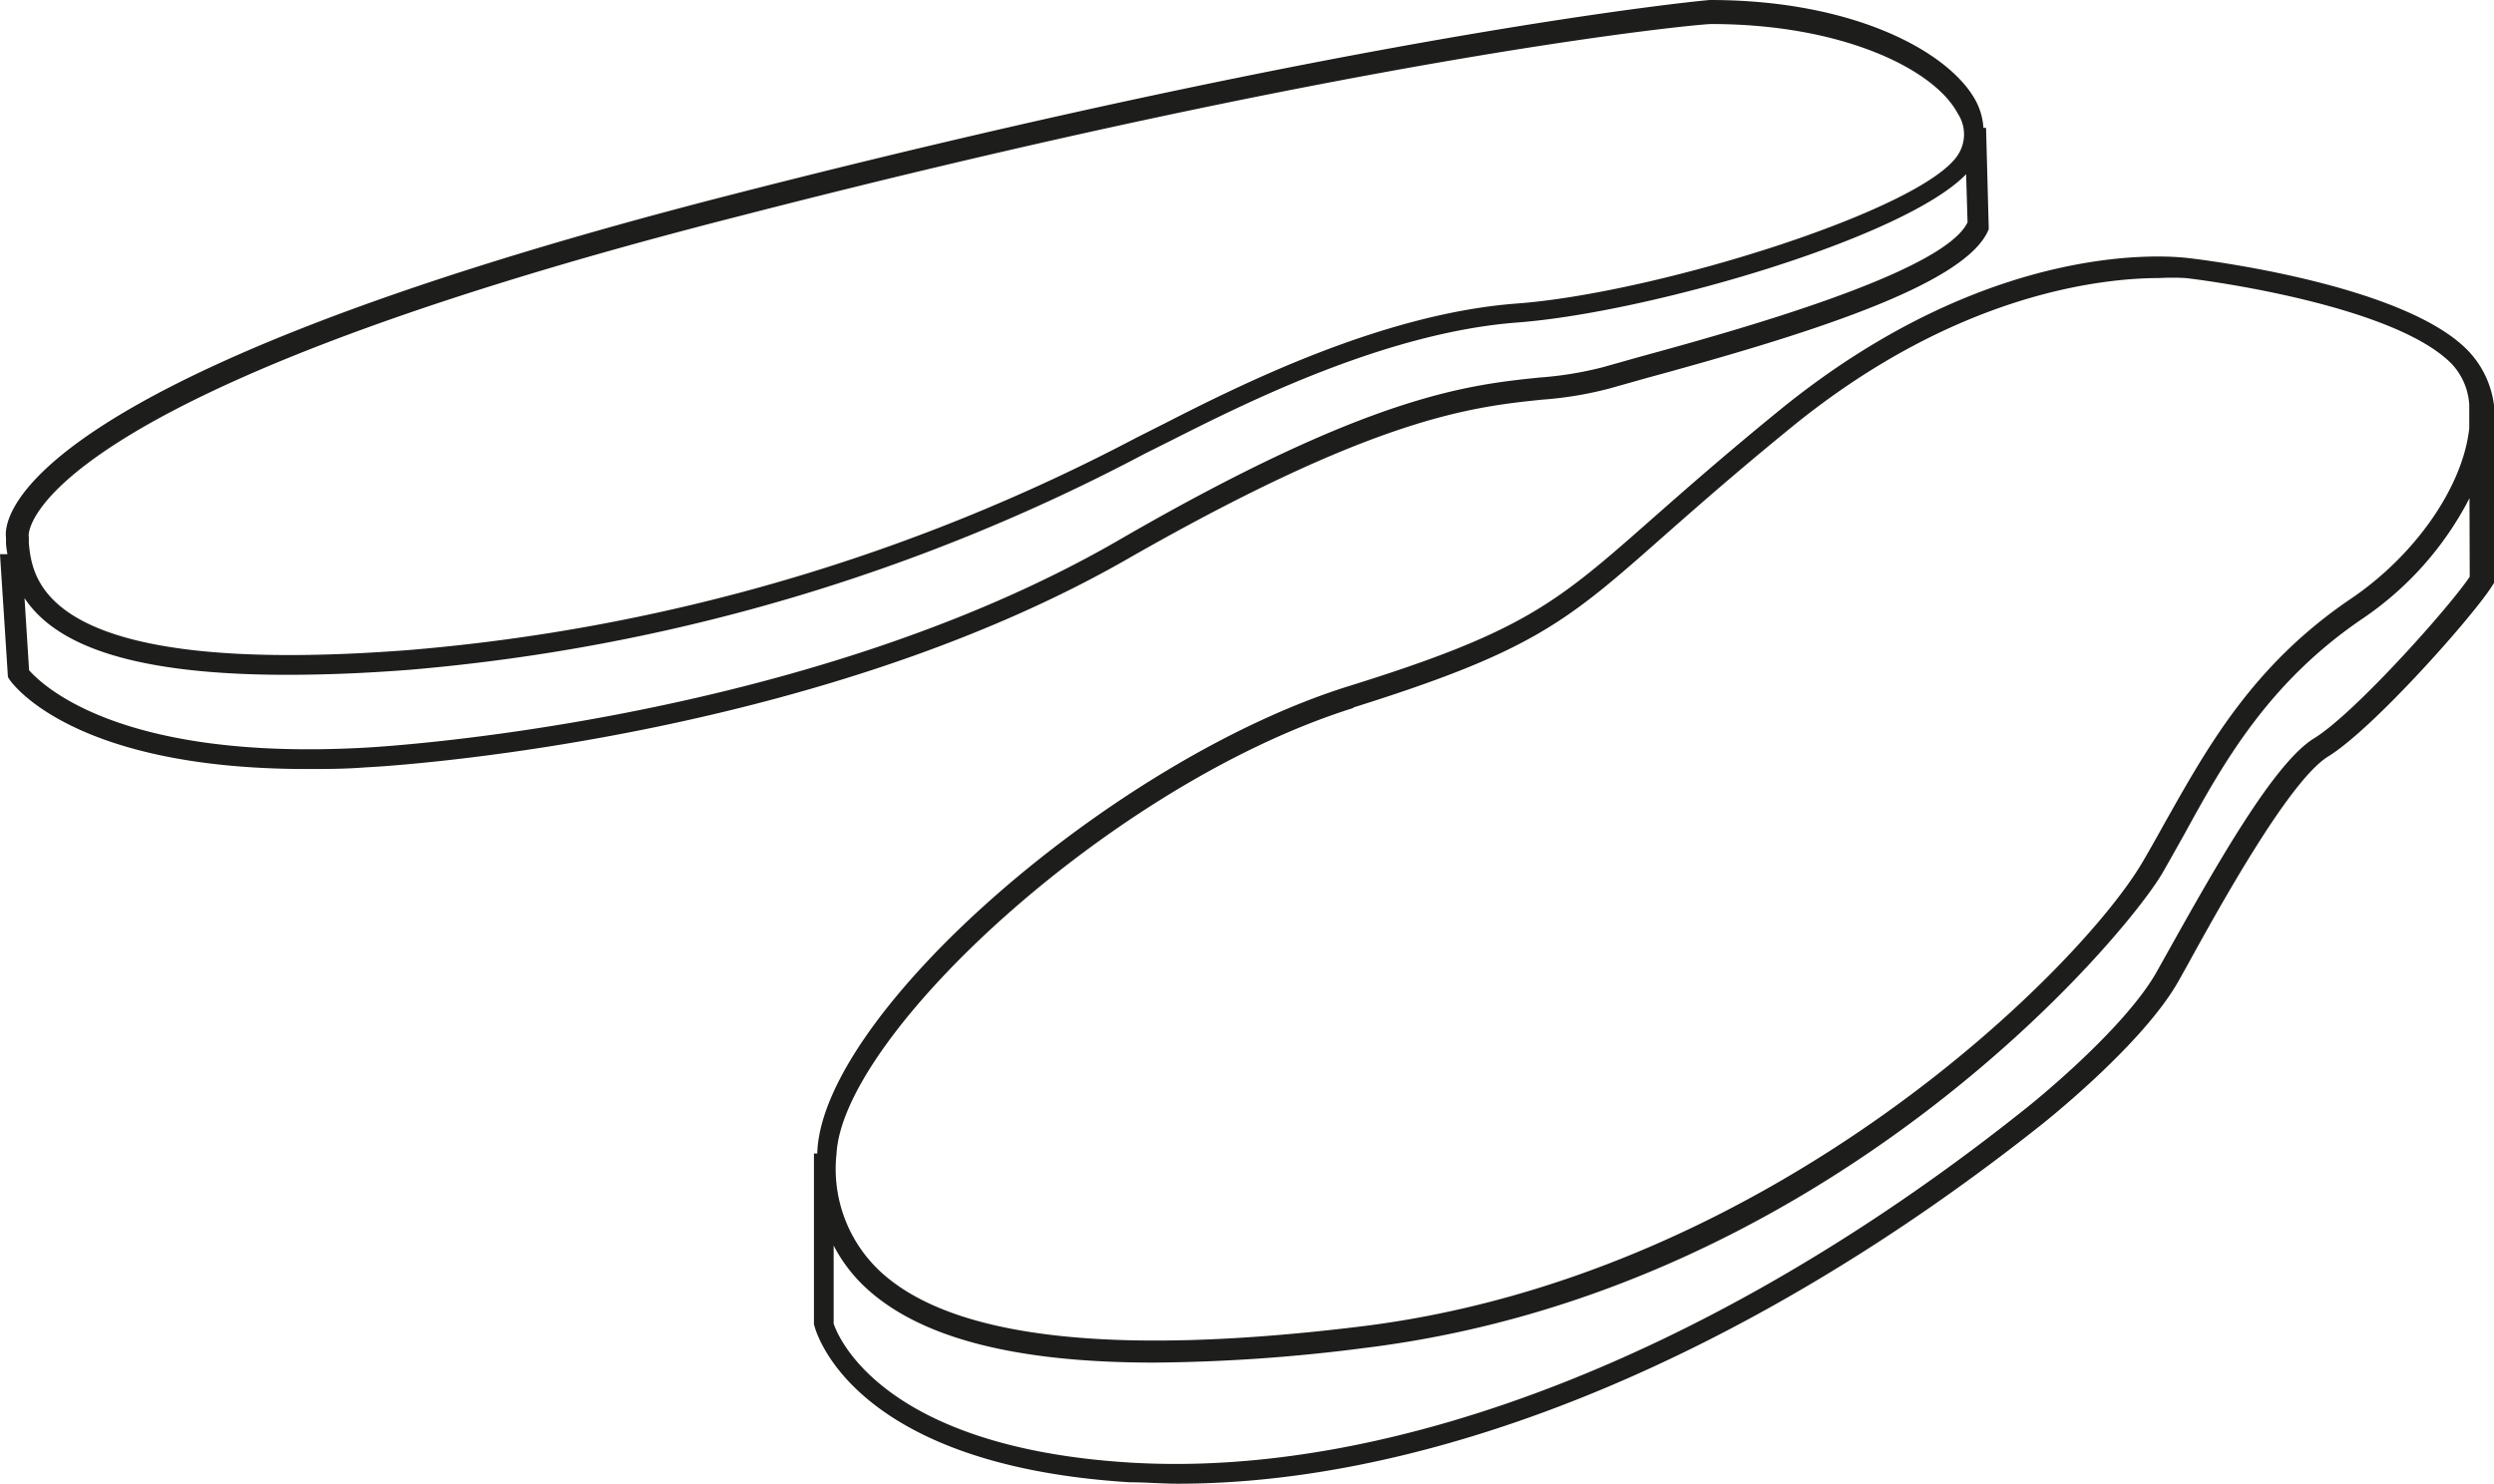
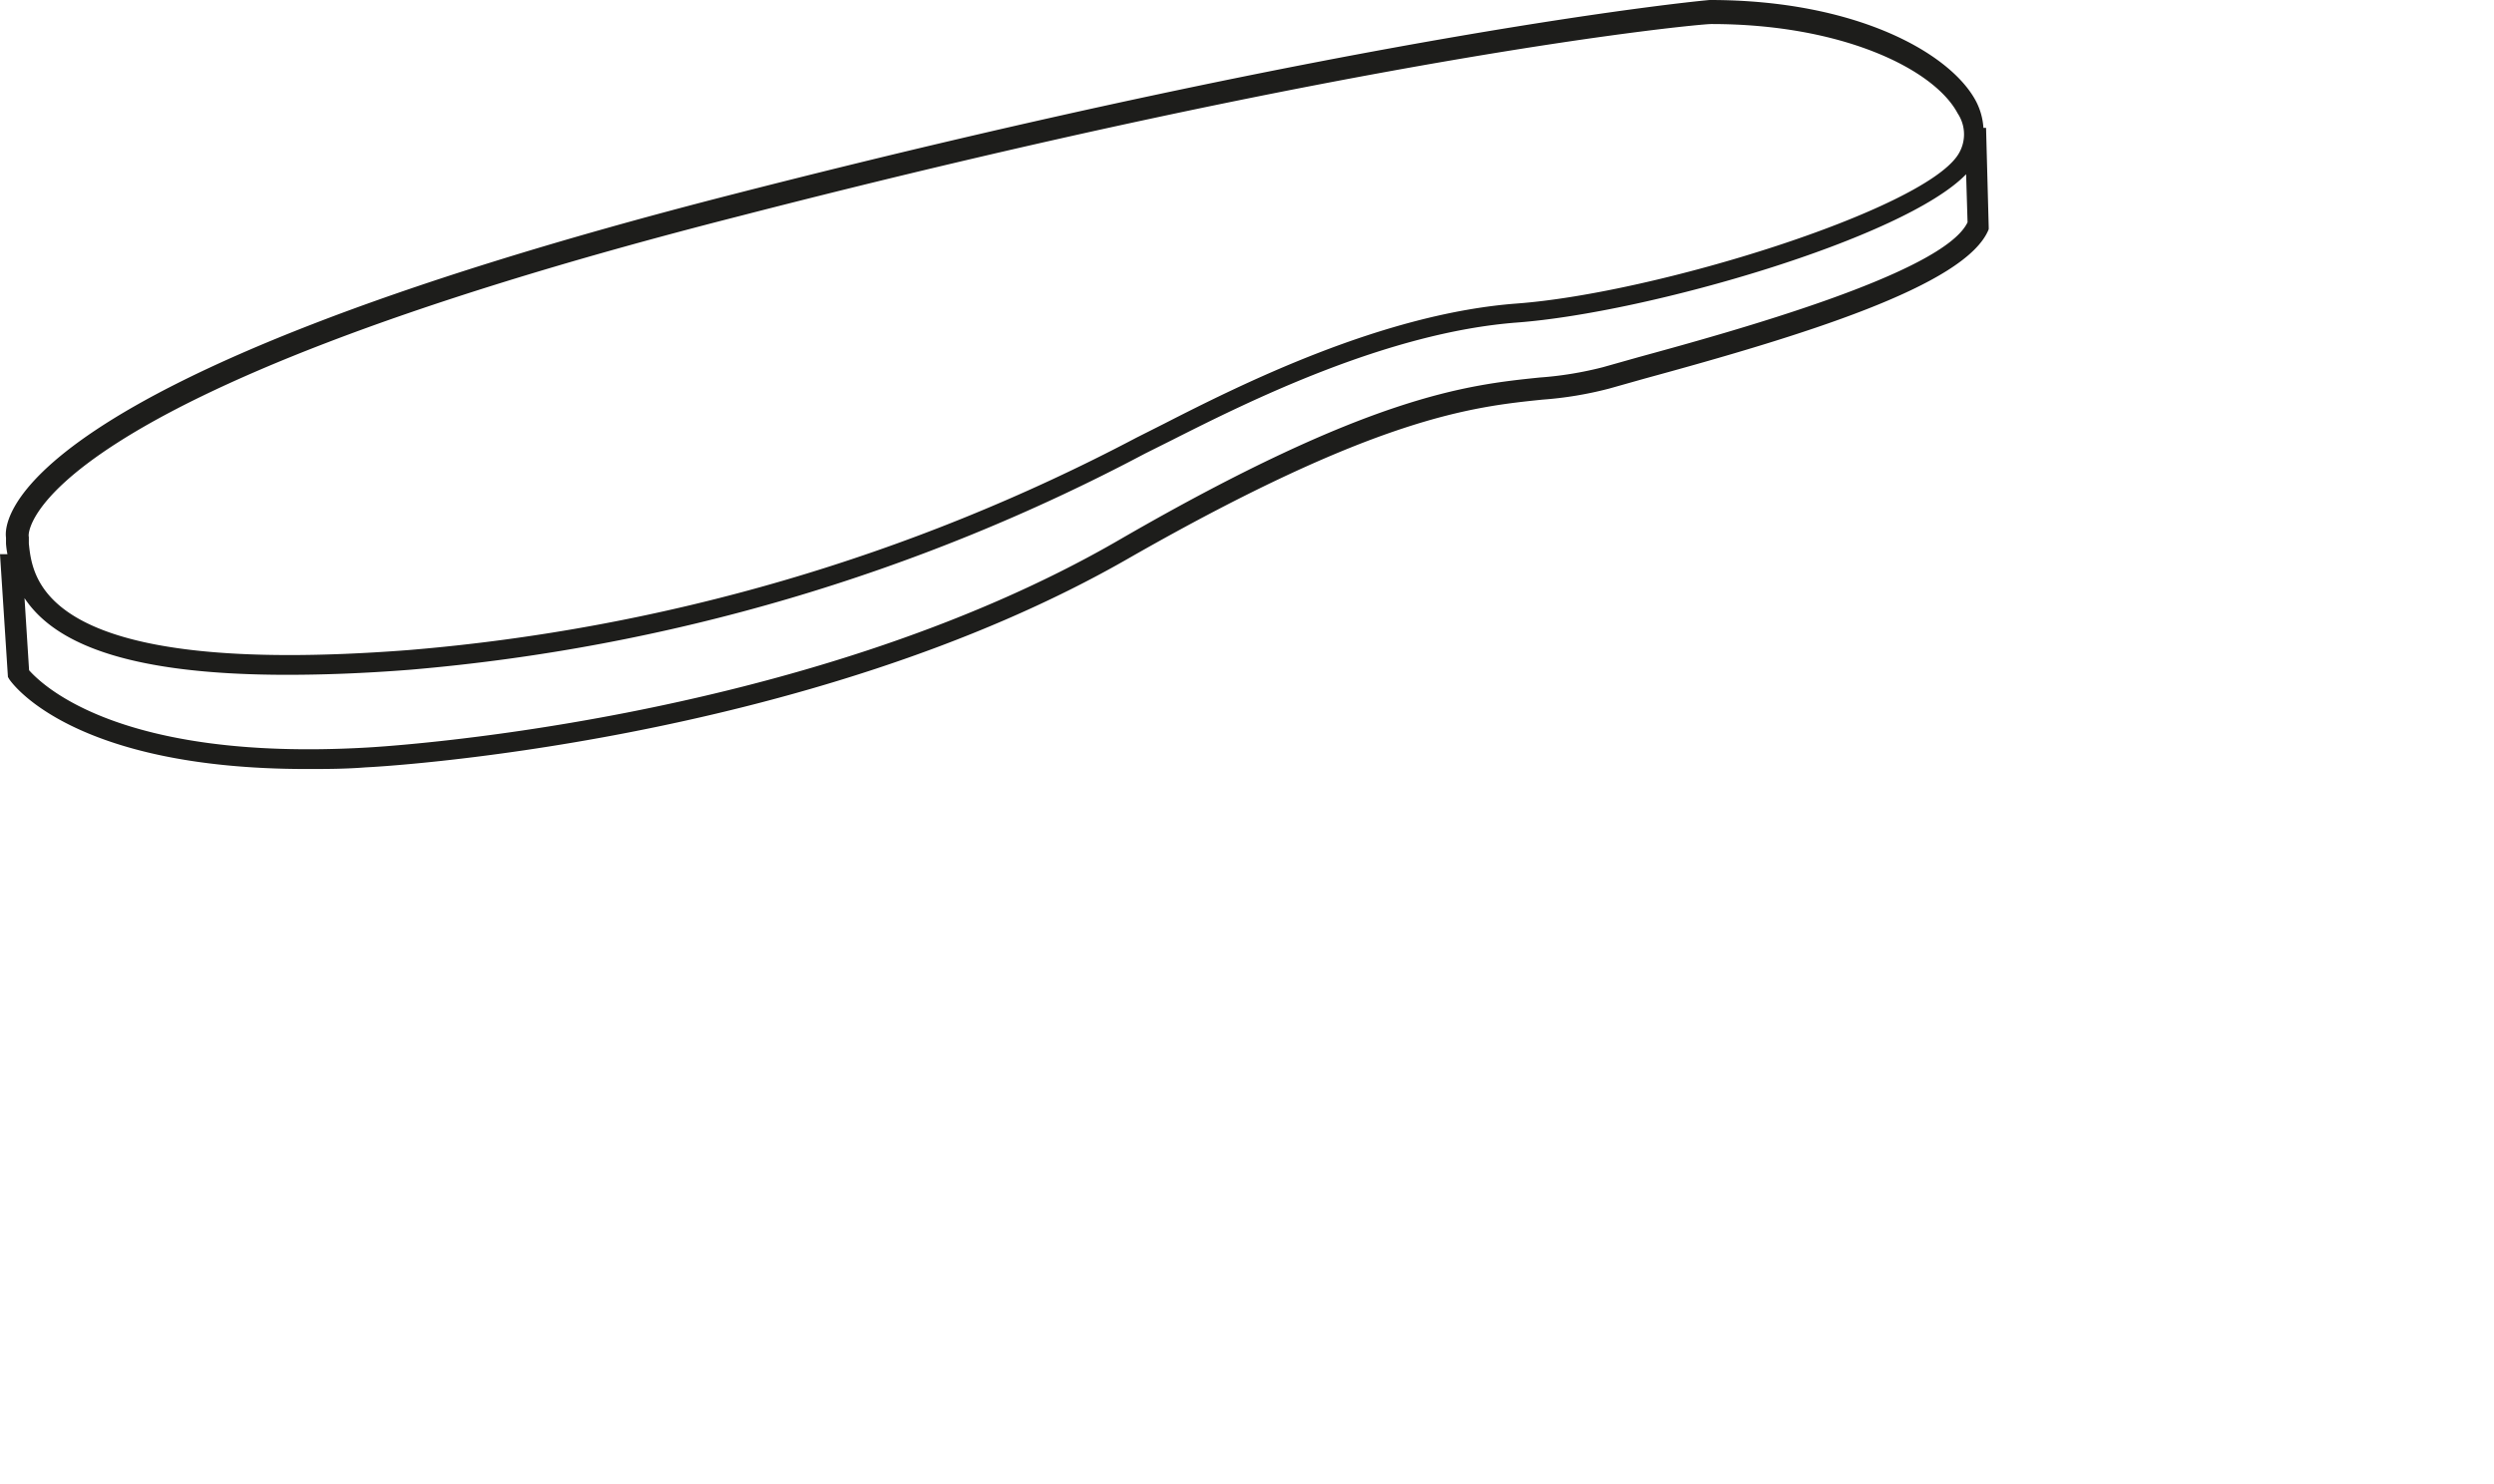
<svg xmlns="http://www.w3.org/2000/svg" viewBox="0 0 103.75 61.76">
  <defs>
    <style>.cls-1{fill:#1d1d1b;}</style>
  </defs>
  <g id="Livello_2" data-name="Livello 2">
    <g id="Livello_1-2" data-name="Livello 1">
-       <path class="cls-1" d="M102.62,14.54c-2.75-2.75-11.13-3.75-11.58-3.8s-8-1-17,6.32c-2.27,1.85-3.94,3.32-5.28,4.5-4,3.53-5.35,4.72-12.68,7C46.26,31.64,34.27,42.14,34,47.92V48h-.14v7.1c.05.24,1.48,5.86,13.14,6.58.65,0,1.31.06,2,.06,10.94,0,23.93-5.4,36-15,.17-.14,4.19-3.34,5.64-5.94l.33-.59c1.38-2.51,4.27-7.74,5.88-8.73,1.9-1.17,6.07-5.89,6.83-7.11l.07-.11V17.85A4,4,0,0,0,102.62,14.54ZM56.3,29.44c7.52-2.36,8.9-3.58,13-7.21,1.33-1.17,3-2.64,5.26-4.48,6.84-5.56,12.9-6.18,15.28-6.18a9.58,9.58,0,0,1,1.07,0h0c.09,0,8.51,1,11.06,3.55a2.73,2.73,0,0,1,.75,1.71v1c-.27,2.43-2.24,5.27-4.93,7.09-4.11,2.78-6,6.25-7.73,9.31-.3.54-.6,1.08-.9,1.59C86.7,40.1,73.91,53.06,56.66,55.19c-10.32,1.27-17.07.5-20.06-2.3A5.83,5.83,0,0,1,34.8,48c.28-4.94,11.44-15.38,21.5-18.54ZM102.74,24c-.85,1.27-4.79,5.69-6.47,6.72S92.2,36,90.07,39.81l-.33.59c-1.35,2.44-5.36,5.64-5.4,5.67C71.72,56.17,58.1,61.54,47,60.86c-10.88-.67-12.31-5.78-12.32-5.78V51.83A6.44,6.44,0,0,0,36,53.57c2.24,2.09,6.2,3.13,12,3.13a71.55,71.55,0,0,0,8.78-.61c19.27-2.37,31.55-17,33.17-19.75.3-.52.6-1.06.91-1.61,1.64-3,3.51-6.34,7.44-9a13.5,13.5,0,0,0,4.43-5Z" />
      <path class="cls-1" d="M64.16,16.63a15.36,15.36,0,0,0,2.78-.46l1.49-.42C74.85,14,81.79,11.9,82.73,9.54V9.45l-.11-4.13h-.11a2.78,2.78,0,0,0-.32-1.13c-1.08-2-5-4.19-11.06-4.19h0C71,0,56.78,1.35,30.51,8.08.22,15.83.16,21.73.25,22.37v.25a3.32,3.32,0,0,0,.06.44H0l.33,5.11.06.1C.5,28.43,3,32,12.76,32c.77,0,1.6,0,2.47-.07.18,0,18.3-.94,31.83-8.76C57.27,17.35,61.25,16.93,64.16,16.63ZM30.73,9C56.47,2.36,70.58,1,71.19,1c5.43,0,9.27,1.87,10.25,3.72a1.57,1.57,0,0,1,0,1.74c-1.53,2.3-12.56,5.74-18.34,6.17-5.6.42-11.5,3.38-14.67,5l-1.15.58A78.89,78.89,0,0,1,17,27.05C1.79,28.22,1.36,24.15,1.2,22.62v-.28C1.12,22.2,1.17,16.54,30.73,9ZM15.21,31.11c-10.32.58-13.51-2.67-14-3.22l-.19-3c1.17,1.76,4,3.19,10.92,3.19,1.5,0,3.2-.06,5.11-.21a79.73,79.73,0,0,0,30.59-9l1.14-.57c3.11-1.57,8.91-4.47,14.34-4.88s16.09-3.5,18.67-6.17l.06,2c-1,2.13-9.88,4.57-13.68,5.61l-1.49.42a14.83,14.83,0,0,1-2.64.43c-3,.31-7.07.74-17.42,6.72C33.31,30.17,15.4,31.1,15.21,31.11Z" />
    </g>
  </g>
</svg>